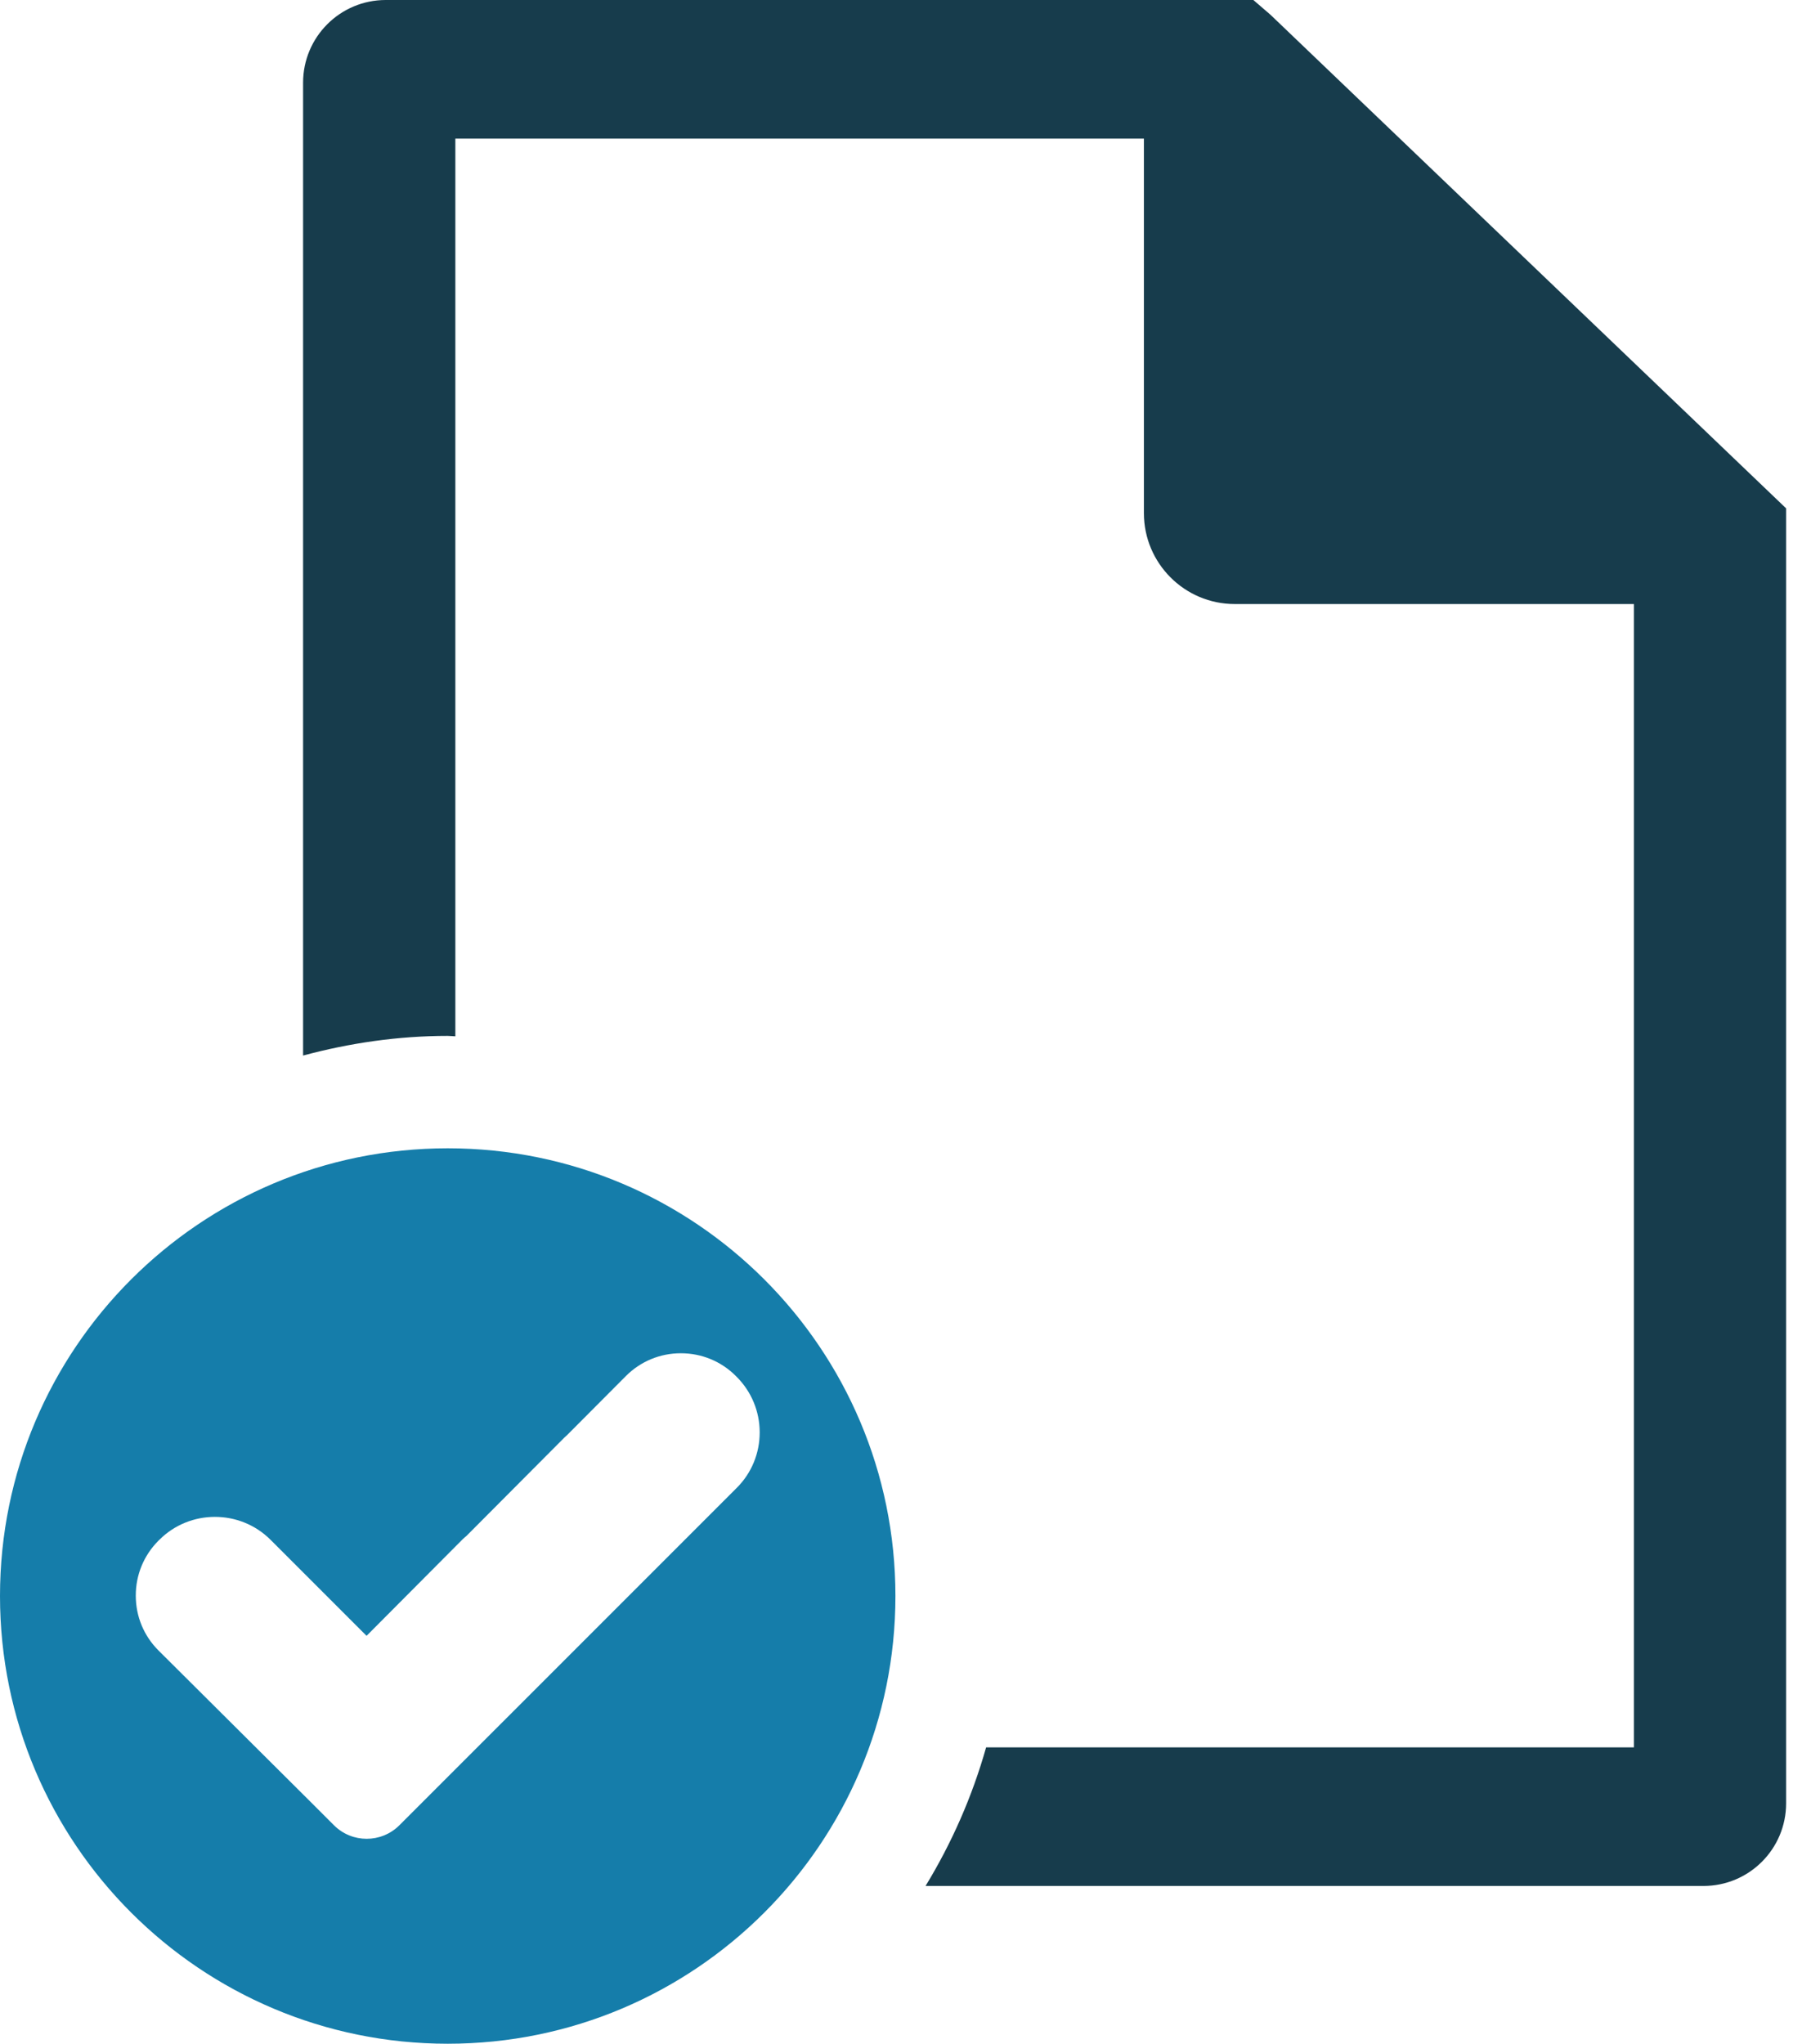
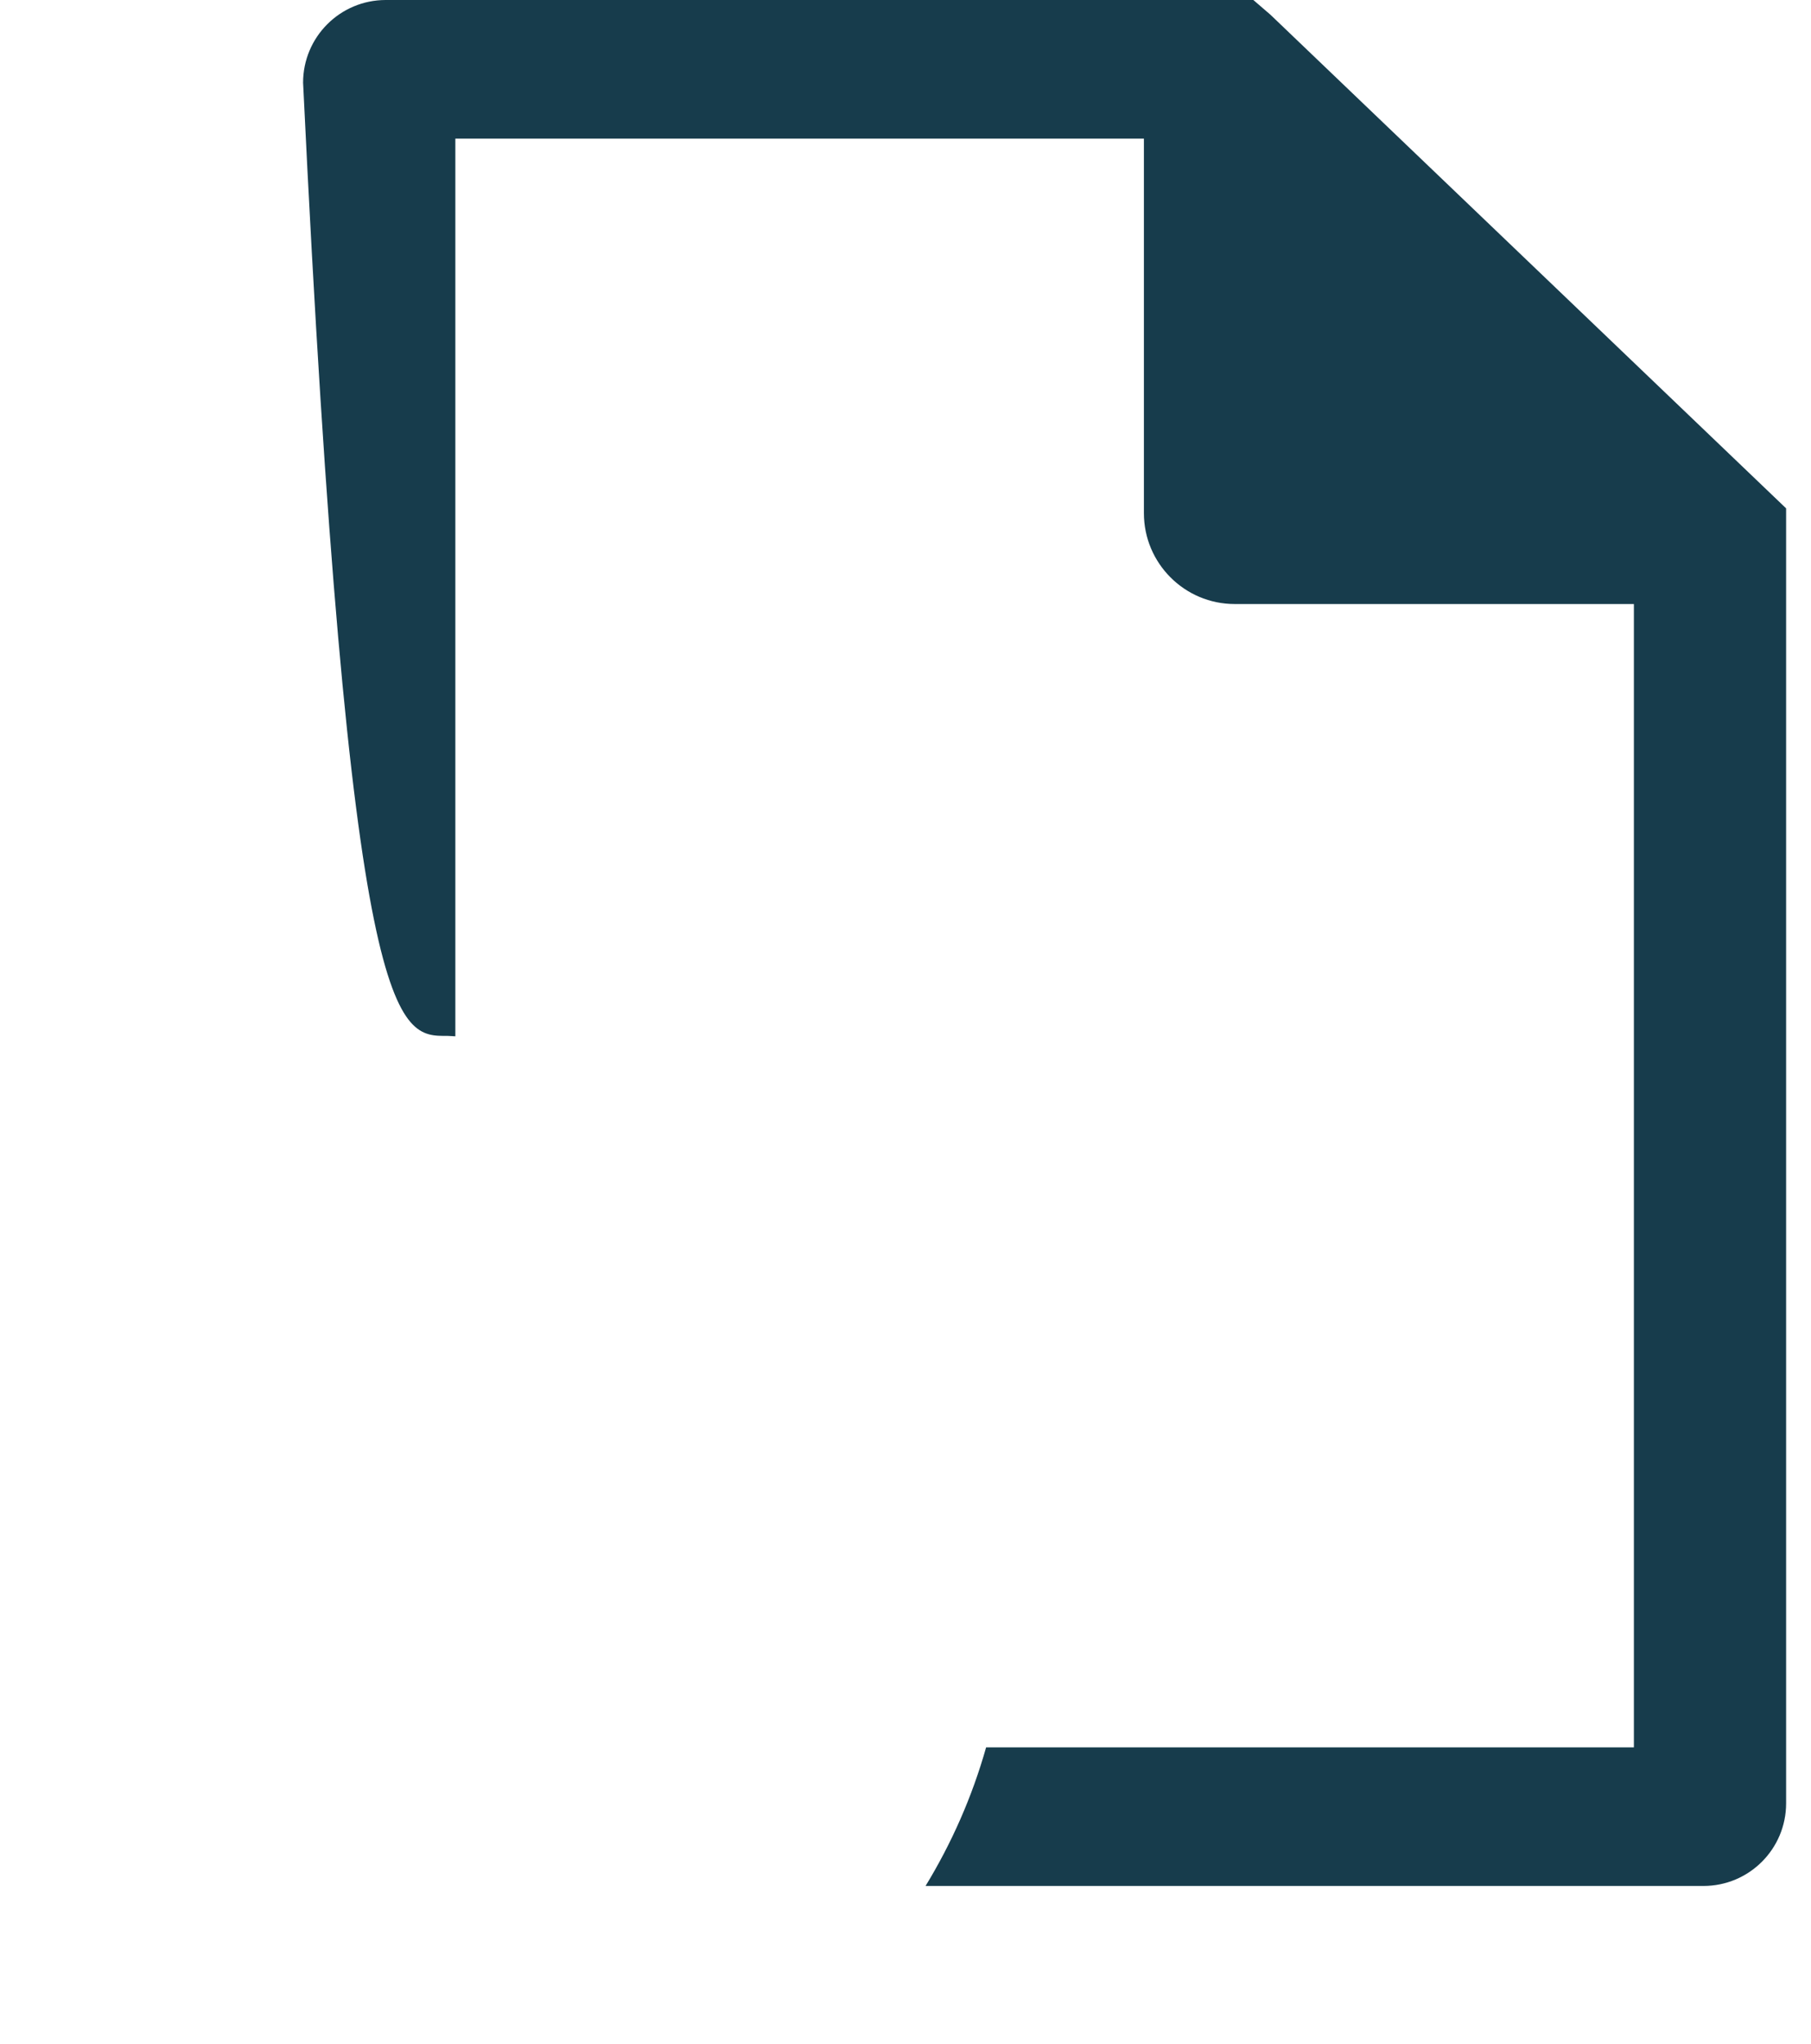
<svg xmlns="http://www.w3.org/2000/svg" width="39" height="44" viewBox="0 0 39 44" fill="none">
-   <path fill-rule="evenodd" clip-rule="evenodd" d="M9.642 24.723C4.317 24.723 0 29.039 0 34.362C0 39.686 4.317 44.002 9.642 44.002C14.967 44.002 19.283 39.686 19.283 34.362C19.283 29.039 14.967 24.723 9.642 24.723ZM15.866 32.034L8.602 39.297C8.212 39.687 7.58 39.687 7.191 39.297L6.739 38.845L3.415 35.537C3.099 35.223 2.924 34.803 2.924 34.355C2.923 33.907 3.097 33.487 3.412 33.171L3.432 33.152C4.09 32.494 5.167 32.494 5.826 33.152L7.894 35.22L9.964 33.14C9.991 33.114 10.018 33.09 10.046 33.068L12.154 30.951C12.173 30.932 12.193 30.914 12.213 30.897L13.478 29.627C13.793 29.311 14.213 29.136 14.661 29.136H14.663C15.11 29.136 15.53 29.309 15.845 29.624L15.863 29.642C16.183 29.962 16.359 30.387 16.36 30.838C16.36 31.291 16.185 31.716 15.866 32.034Z" fill="#157DAA" />
-   <path d="M27.36 0.318L26.991 0H8.307C7.324 0 6.527 0.797 6.527 1.78V22.726C7.522 22.459 8.562 22.303 9.64 22.303C9.696 22.303 9.75 22.311 9.806 22.312V2.985H24.634V11.048C24.634 12.128 25.51 13.005 26.591 13.005H35.186V37.621H21.236C20.936 38.683 20.494 39.683 19.932 40.605H36.684C37.667 40.605 38.464 39.809 38.464 38.826V10.945L27.36 0.318Z" fill="#173C4C" />
+   <path d="M27.36 0.318L26.991 0H8.307C7.324 0 6.527 0.797 6.527 1.78C7.522 22.459 8.562 22.303 9.64 22.303C9.696 22.303 9.75 22.311 9.806 22.312V2.985H24.634V11.048C24.634 12.128 25.51 13.005 26.591 13.005H35.186V37.621H21.236C20.936 38.683 20.494 39.683 19.932 40.605H36.684C37.667 40.605 38.464 39.809 38.464 38.826V10.945L27.36 0.318Z" fill="#173C4C" />
</svg>